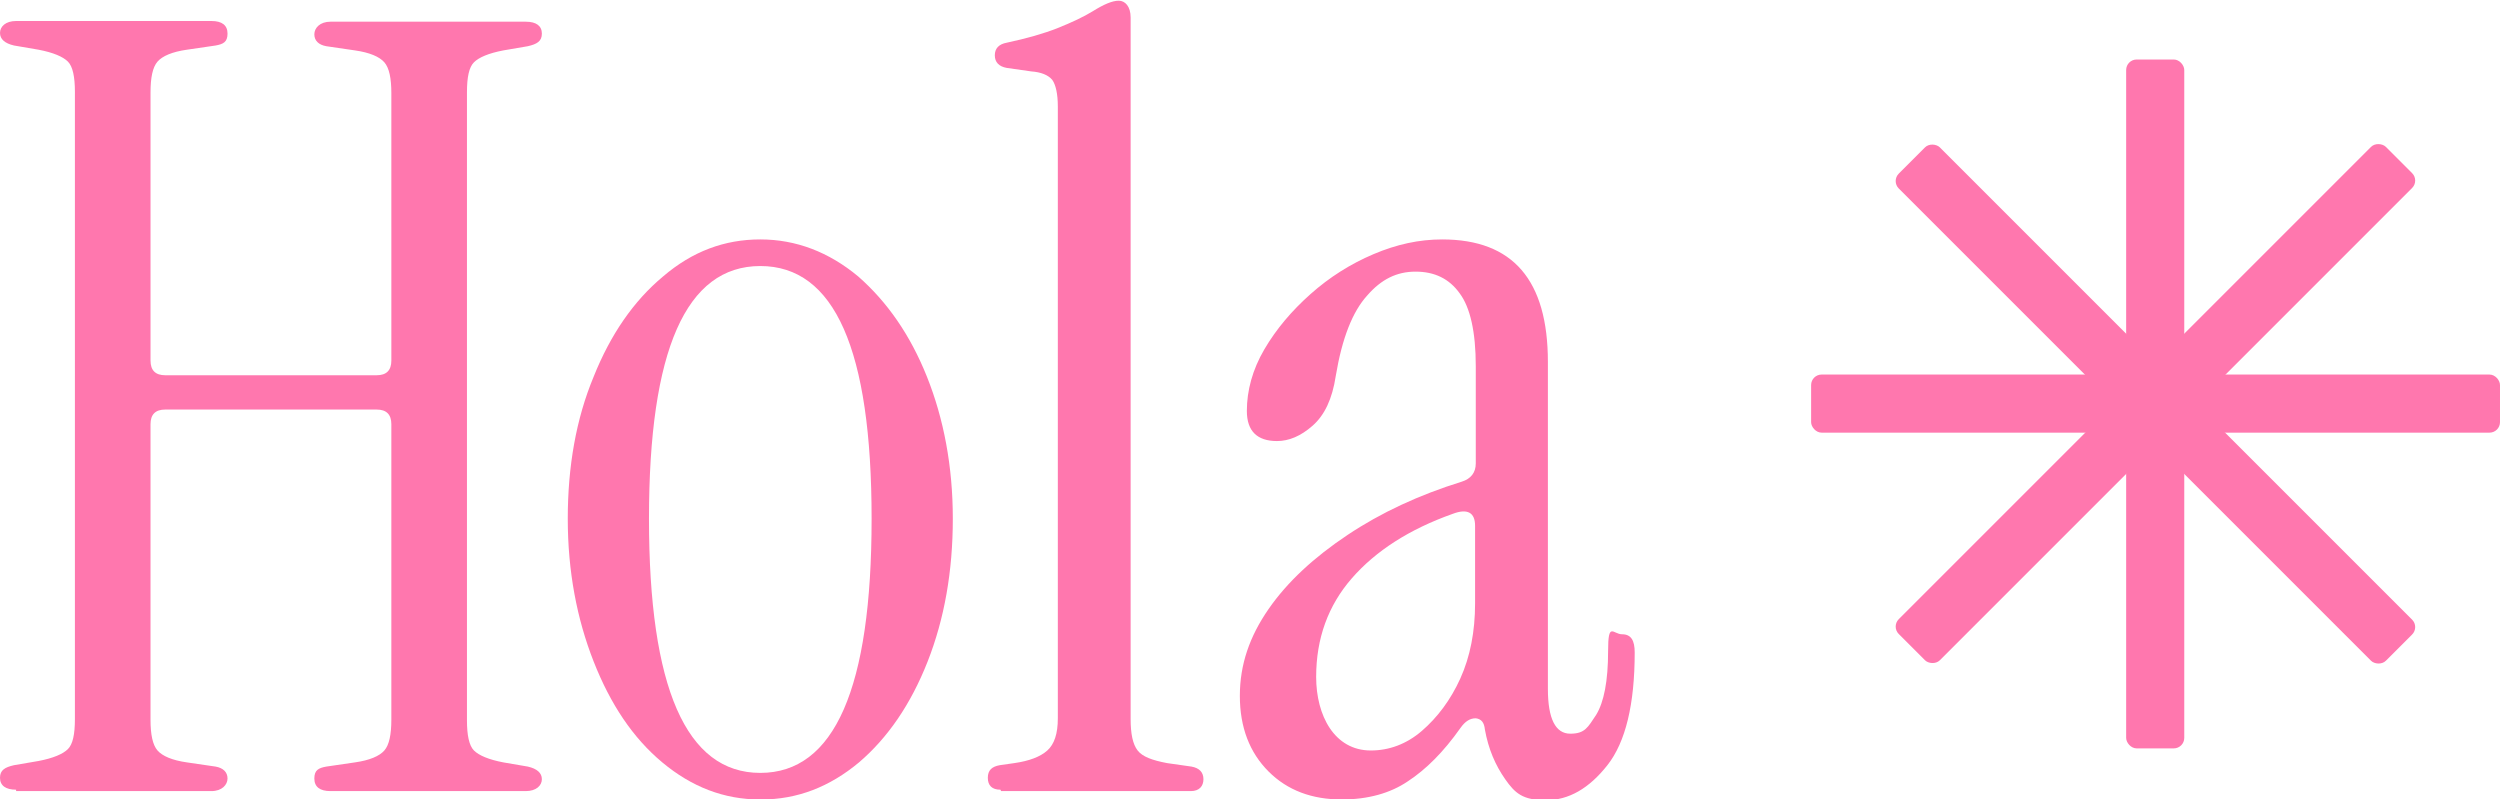
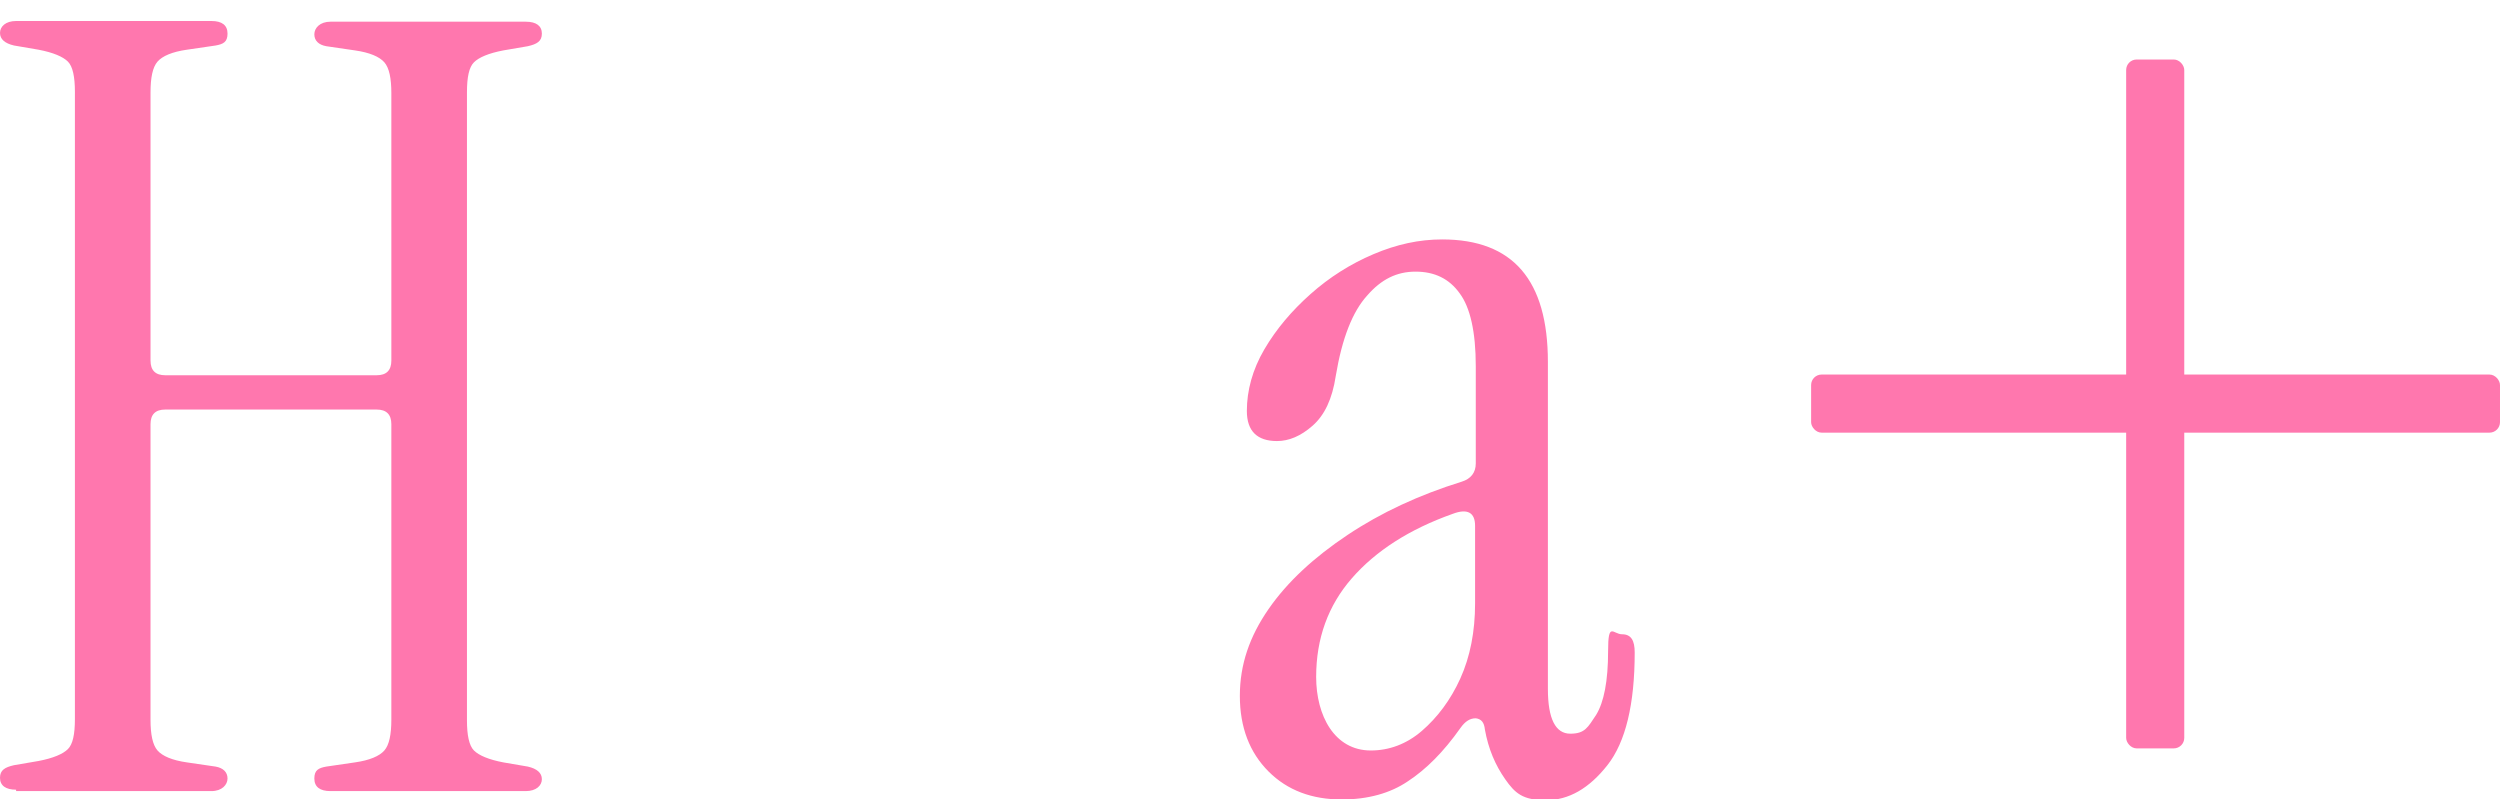
<svg xmlns="http://www.w3.org/2000/svg" id="Capa_1" data-name="Capa 1" version="1.1" viewBox="0 0 357.1 114.2">
  <defs>
    <style> .cls-1 { fill: #ff77ae; stroke-width: 0px; } </style>
  </defs>
  <g>
    <path class="cls-1" d="M2.3,112.8c-1.5,0-2.3-.6-2.3-1.7s.7-1.5,2-1.8l3.5-.6c2.1-.4,3.5-1,4.2-1.7.7-.7,1-2.1,1-4.3V13.1c0-2.1-.3-3.6-1-4.3-.7-.7-2.1-1.3-4.2-1.7l-3.5-.6c-1.3-.3-2-.9-2-1.8s.8-1.7,2.3-1.7h27.9c1.5,0,2.3.6,2.3,1.8s-.6,1.5-1.7,1.7l-4.1.6c-2.1.3-3.5.9-4.2,1.7-.7.8-1,2.3-1,4.4v38.3c0,1.4.7,2.1,2.1,2.1h30.2c1.4,0,2.1-.7,2.1-2.1V13.3c0-2.1-.3-3.6-1-4.4-.7-.8-2.1-1.4-4.2-1.7l-4.1-.6c-1.1-.2-1.7-.8-1.7-1.7s.8-1.8,2.3-1.8h27.9c1.5,0,2.3.6,2.3,1.7s-.7,1.5-2,1.8l-3.5.6c-2.1.4-3.5,1-4.2,1.7-.7.7-1,2.1-1,4.3v89.7c0,2.1.3,3.6,1,4.3.7.7,2.1,1.3,4.2,1.7l3.5.6c1.3.3,2,.9,2,1.8s-.8,1.7-2.3,1.7h-27.9c-1.5,0-2.3-.6-2.3-1.8s.6-1.5,1.7-1.7l4.1-.6c2.1-.3,3.5-.9,4.2-1.7.7-.8,1-2.3,1-4.4v-42.2c0-1.4-.7-2.1-2.1-2.1h-30.2c-1.4,0-2.1.7-2.1,2.1v42.2c0,2.1.3,3.6,1,4.4.7.8,2.1,1.4,4.2,1.7l4.1.6c1.1.2,1.7.8,1.7,1.7s-.8,1.8-2.3,1.8H2.3Z" />
-     <path class="cls-1" d="M108.6,114.2c-5.2,0-9.8-1.8-14-5.3s-7.4-8.3-9.8-14.4c-2.4-6.1-3.7-12.9-3.7-20.4s1.2-14.3,3.7-20.3c2.4-6,5.7-10.8,9.9-14.3,4.2-3.6,8.8-5.3,13.9-5.3s9.8,1.8,14,5.3c4.1,3.6,7.4,8.3,9.8,14.3,2.4,6,3.7,12.8,3.7,20.3s-1.2,14.3-3.6,20.4c-2.4,6.1-5.7,10.9-9.8,14.4-4.2,3.5-8.8,5.3-14,5.3ZM108.6,110.4c10.6,0,15.9-12.1,15.9-36.3s-5.3-36.1-15.9-36.1-15.9,12-15.9,36.1,5.3,36.3,15.9,36.3Z" />
-     <path class="cls-1" d="M142.9,112.8c-1.2,0-1.8-.6-1.8-1.7s.6-1.6,1.7-1.8l2.1-.3c2.1-.3,3.7-.9,4.7-1.8,1-.9,1.5-2.4,1.5-4.6V15.2c0-1.8-.3-3.1-.8-3.8-.6-.7-1.6-1.1-3-1.2l-3.5-.5c-1.1-.2-1.7-.8-1.7-1.8s.6-1.6,1.7-1.8c2.8-.6,5.3-1.3,7.3-2.1,2-.8,3.7-1.6,5-2.4,1.6-1,2.8-1.5,3.7-1.5s1.7.8,1.7,2.4v100.2c0,2.1.3,3.6,1,4.5.7.9,2.1,1.4,4.2,1.8l3.5.5c1.1.2,1.7.8,1.7,1.8s-.6,1.7-1.8,1.7h-27.1Z" />
    <path class="cls-1" d="M191.7,114.2c-4.3,0-7.8-1.3-10.5-4-2.7-2.7-4.1-6.3-4.1-10.8s1.4-8.5,4.1-12.4c2.7-3.9,6.5-7.4,11.3-10.6,4.8-3.2,10.2-5.7,16.3-7.6,1.3-.4,2-1.3,2-2.6v-13.9c0-4.9-.8-8.4-2.3-10.4-1.5-2.1-3.6-3.1-6.3-3.1s-4.9,1.1-6.9,3.4c-2.1,2.3-3.6,6.1-4.5,11.5-.5,3.3-1.6,5.6-3.3,7.1-1.7,1.5-3.4,2.2-5.1,2.2-2.8,0-4.3-1.4-4.3-4.3s.8-5.9,2.5-8.8c1.7-2.9,3.9-5.5,6.6-7.9,2.7-2.4,5.7-4.3,9-5.7,3.3-1.4,6.5-2.1,9.8-2.1,10.1,0,15.1,5.8,15.1,17.5v46.7c0,4.3,1.1,6.4,3.2,6.4s2.5-.9,3.7-2.7c1.1-1.8,1.7-4.8,1.7-9.1s.7-2.4,2-2.4,1.8.9,1.8,2.6c0,7.4-1.3,12.8-3.9,16.1-2.6,3.3-5.5,5-8.8,5s-4.4-1-5.8-3c-1.4-2-2.4-4.3-2.9-7.1-.1-1-.5-1.5-1.3-1.6-.8,0-1.5.4-2.2,1.4-2.4,3.4-4.9,5.9-7.5,7.6-2.5,1.7-5.7,2.6-9.5,2.6ZM195.8,107.2c2.6,0,5.1-.9,7.3-2.8,2.2-1.9,4.1-4.4,5.5-7.5,1.4-3.1,2.1-6.7,2.1-10.7v-11.1c0-1.9-1.1-2.5-3.2-1.7-6.2,2.2-11,5.3-14.4,9.2-3.4,3.9-5.1,8.6-5.1,14.1s2.6,10.5,7.8,10.5Z" />
  </g>
  <g>
    <rect class="cls-1" x="303.7" y="8.5" width="8.3" height="98.4" rx="1.5" ry="1.5" />
    <rect class="cls-1" x="258.7" y="53.5" width="98.4" height="8.3" rx="1.5" ry="1.5" />
-     <rect class="cls-1" x="303.7" y="8.5" width="8.3" height="98.4" rx="1.5" ry="1.5" transform="translate(49.4 234.6) rotate(-45)" />
-     <rect class="cls-1" x="258.7" y="53.5" width="98.4" height="8.3" rx="1.5" ry="1.5" transform="translate(49.4 234.6) rotate(-45)" />
  </g>
</svg>